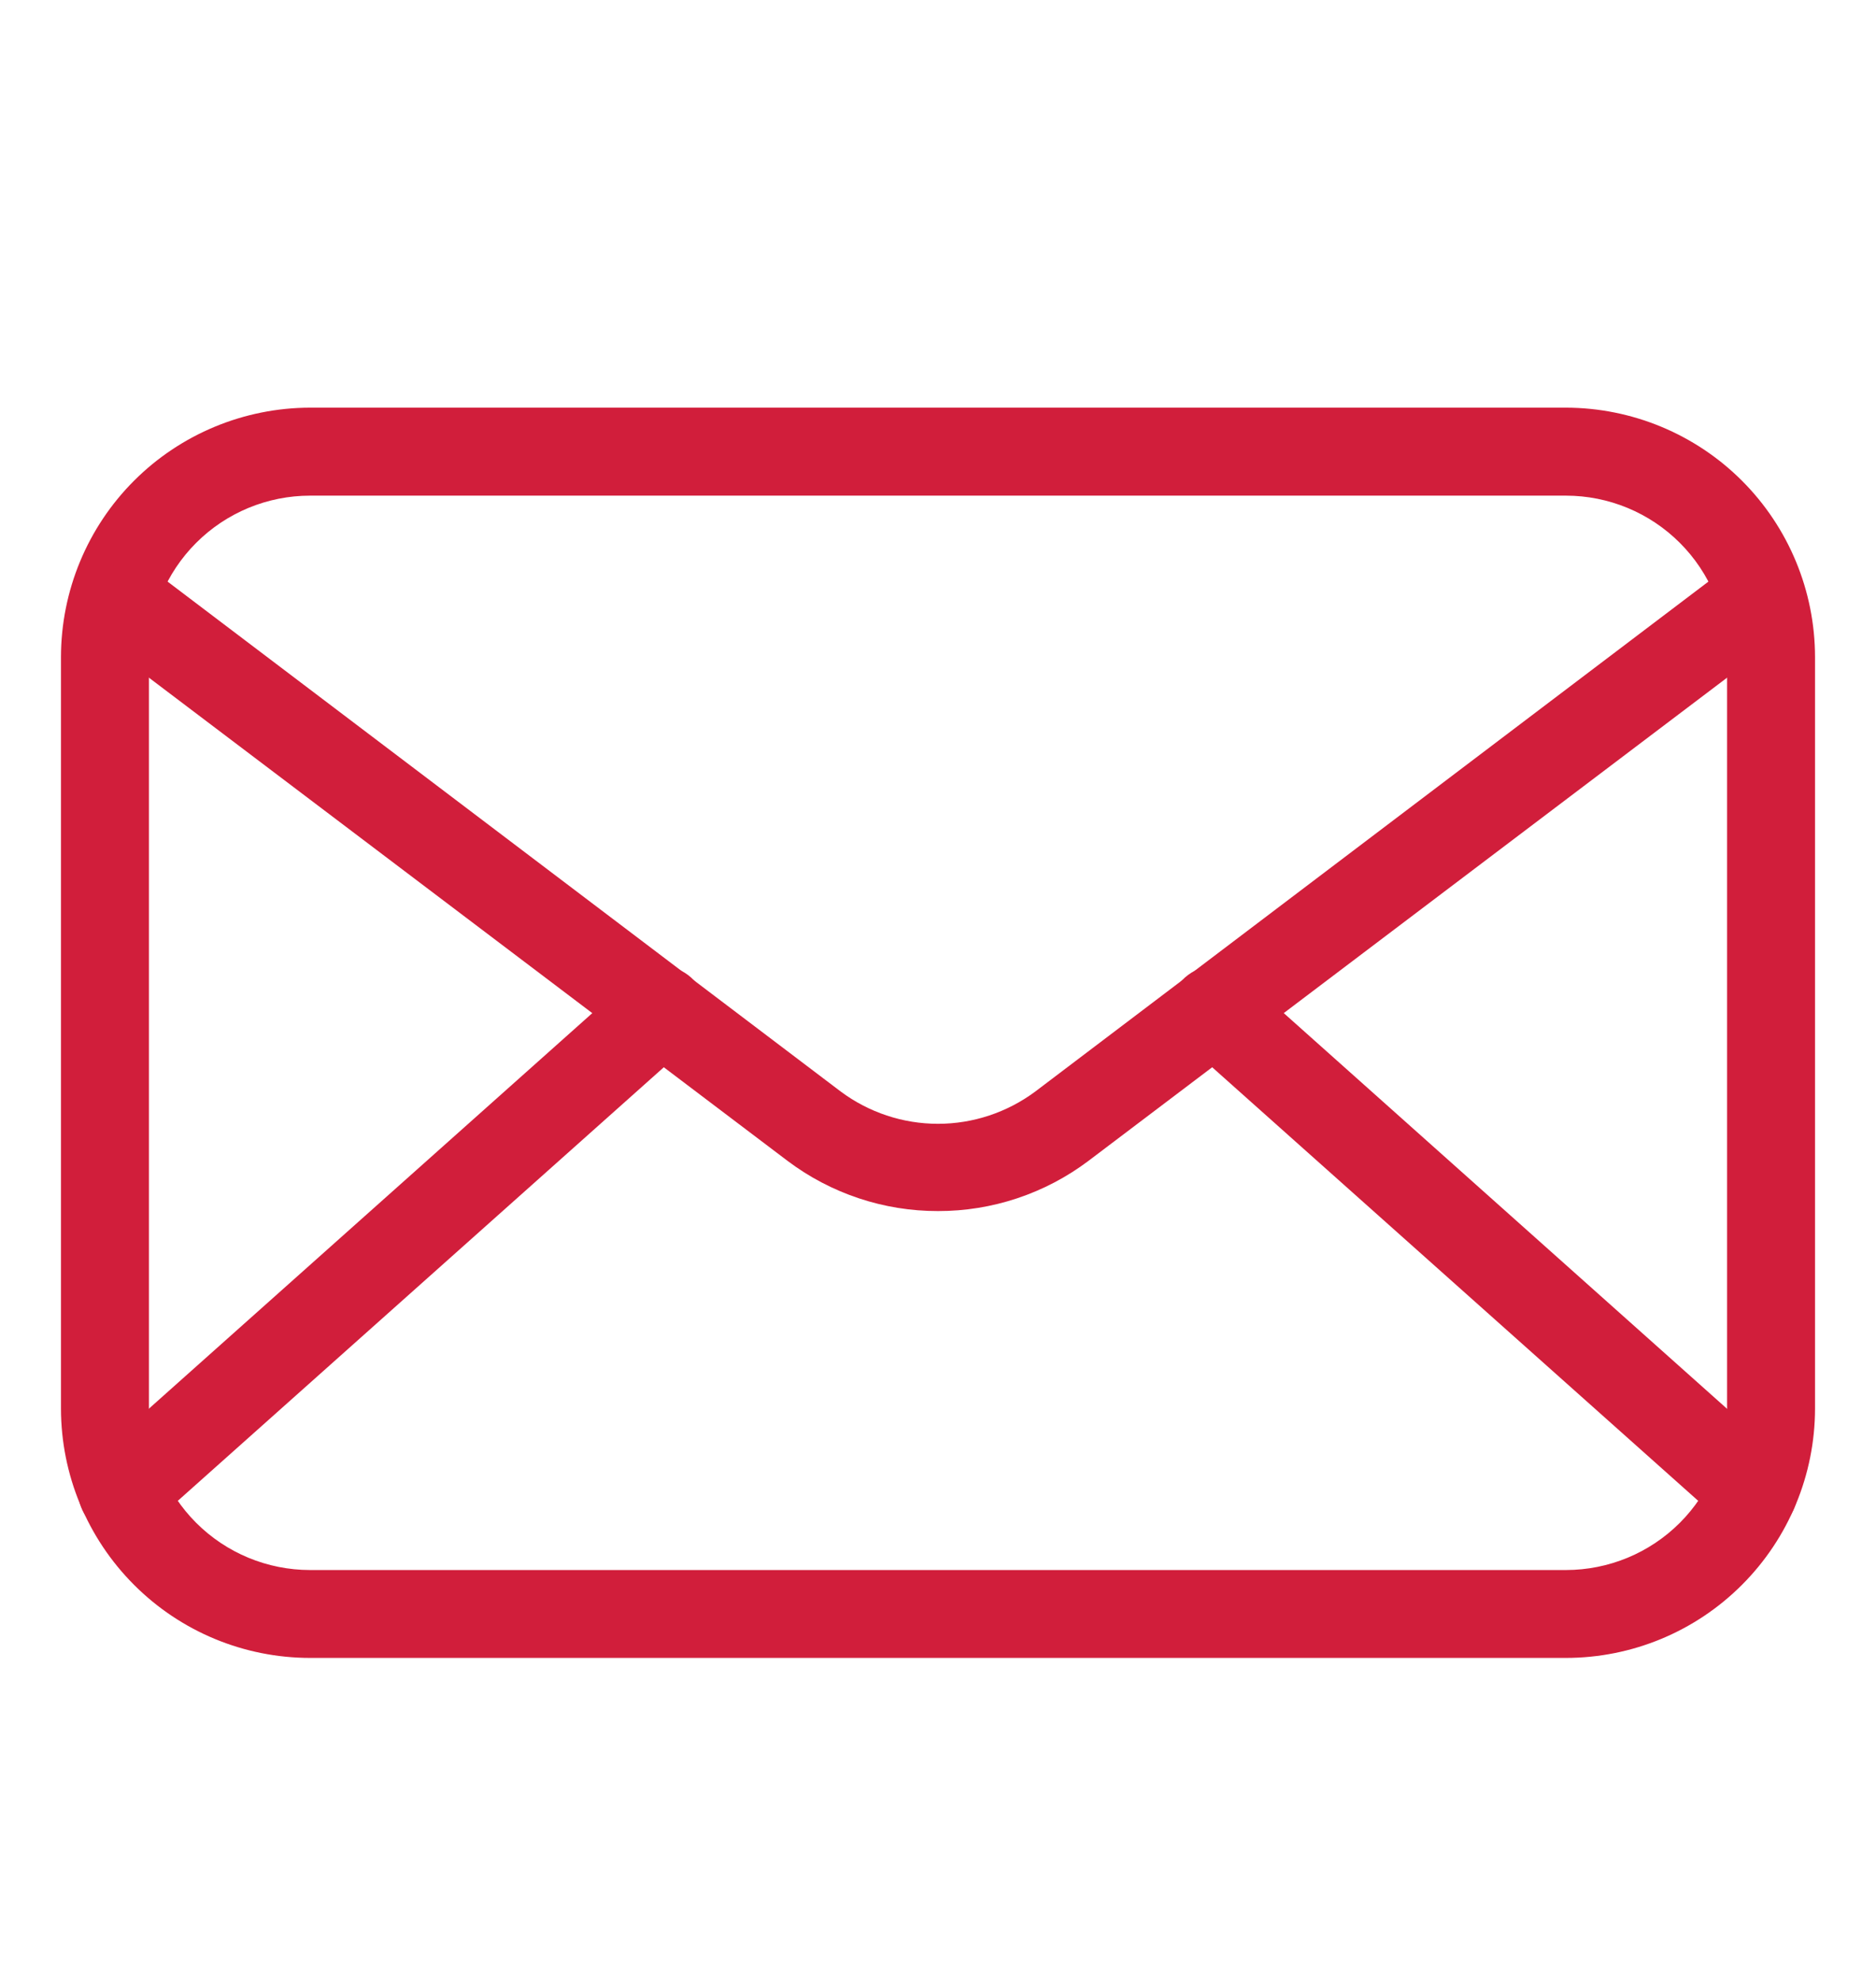
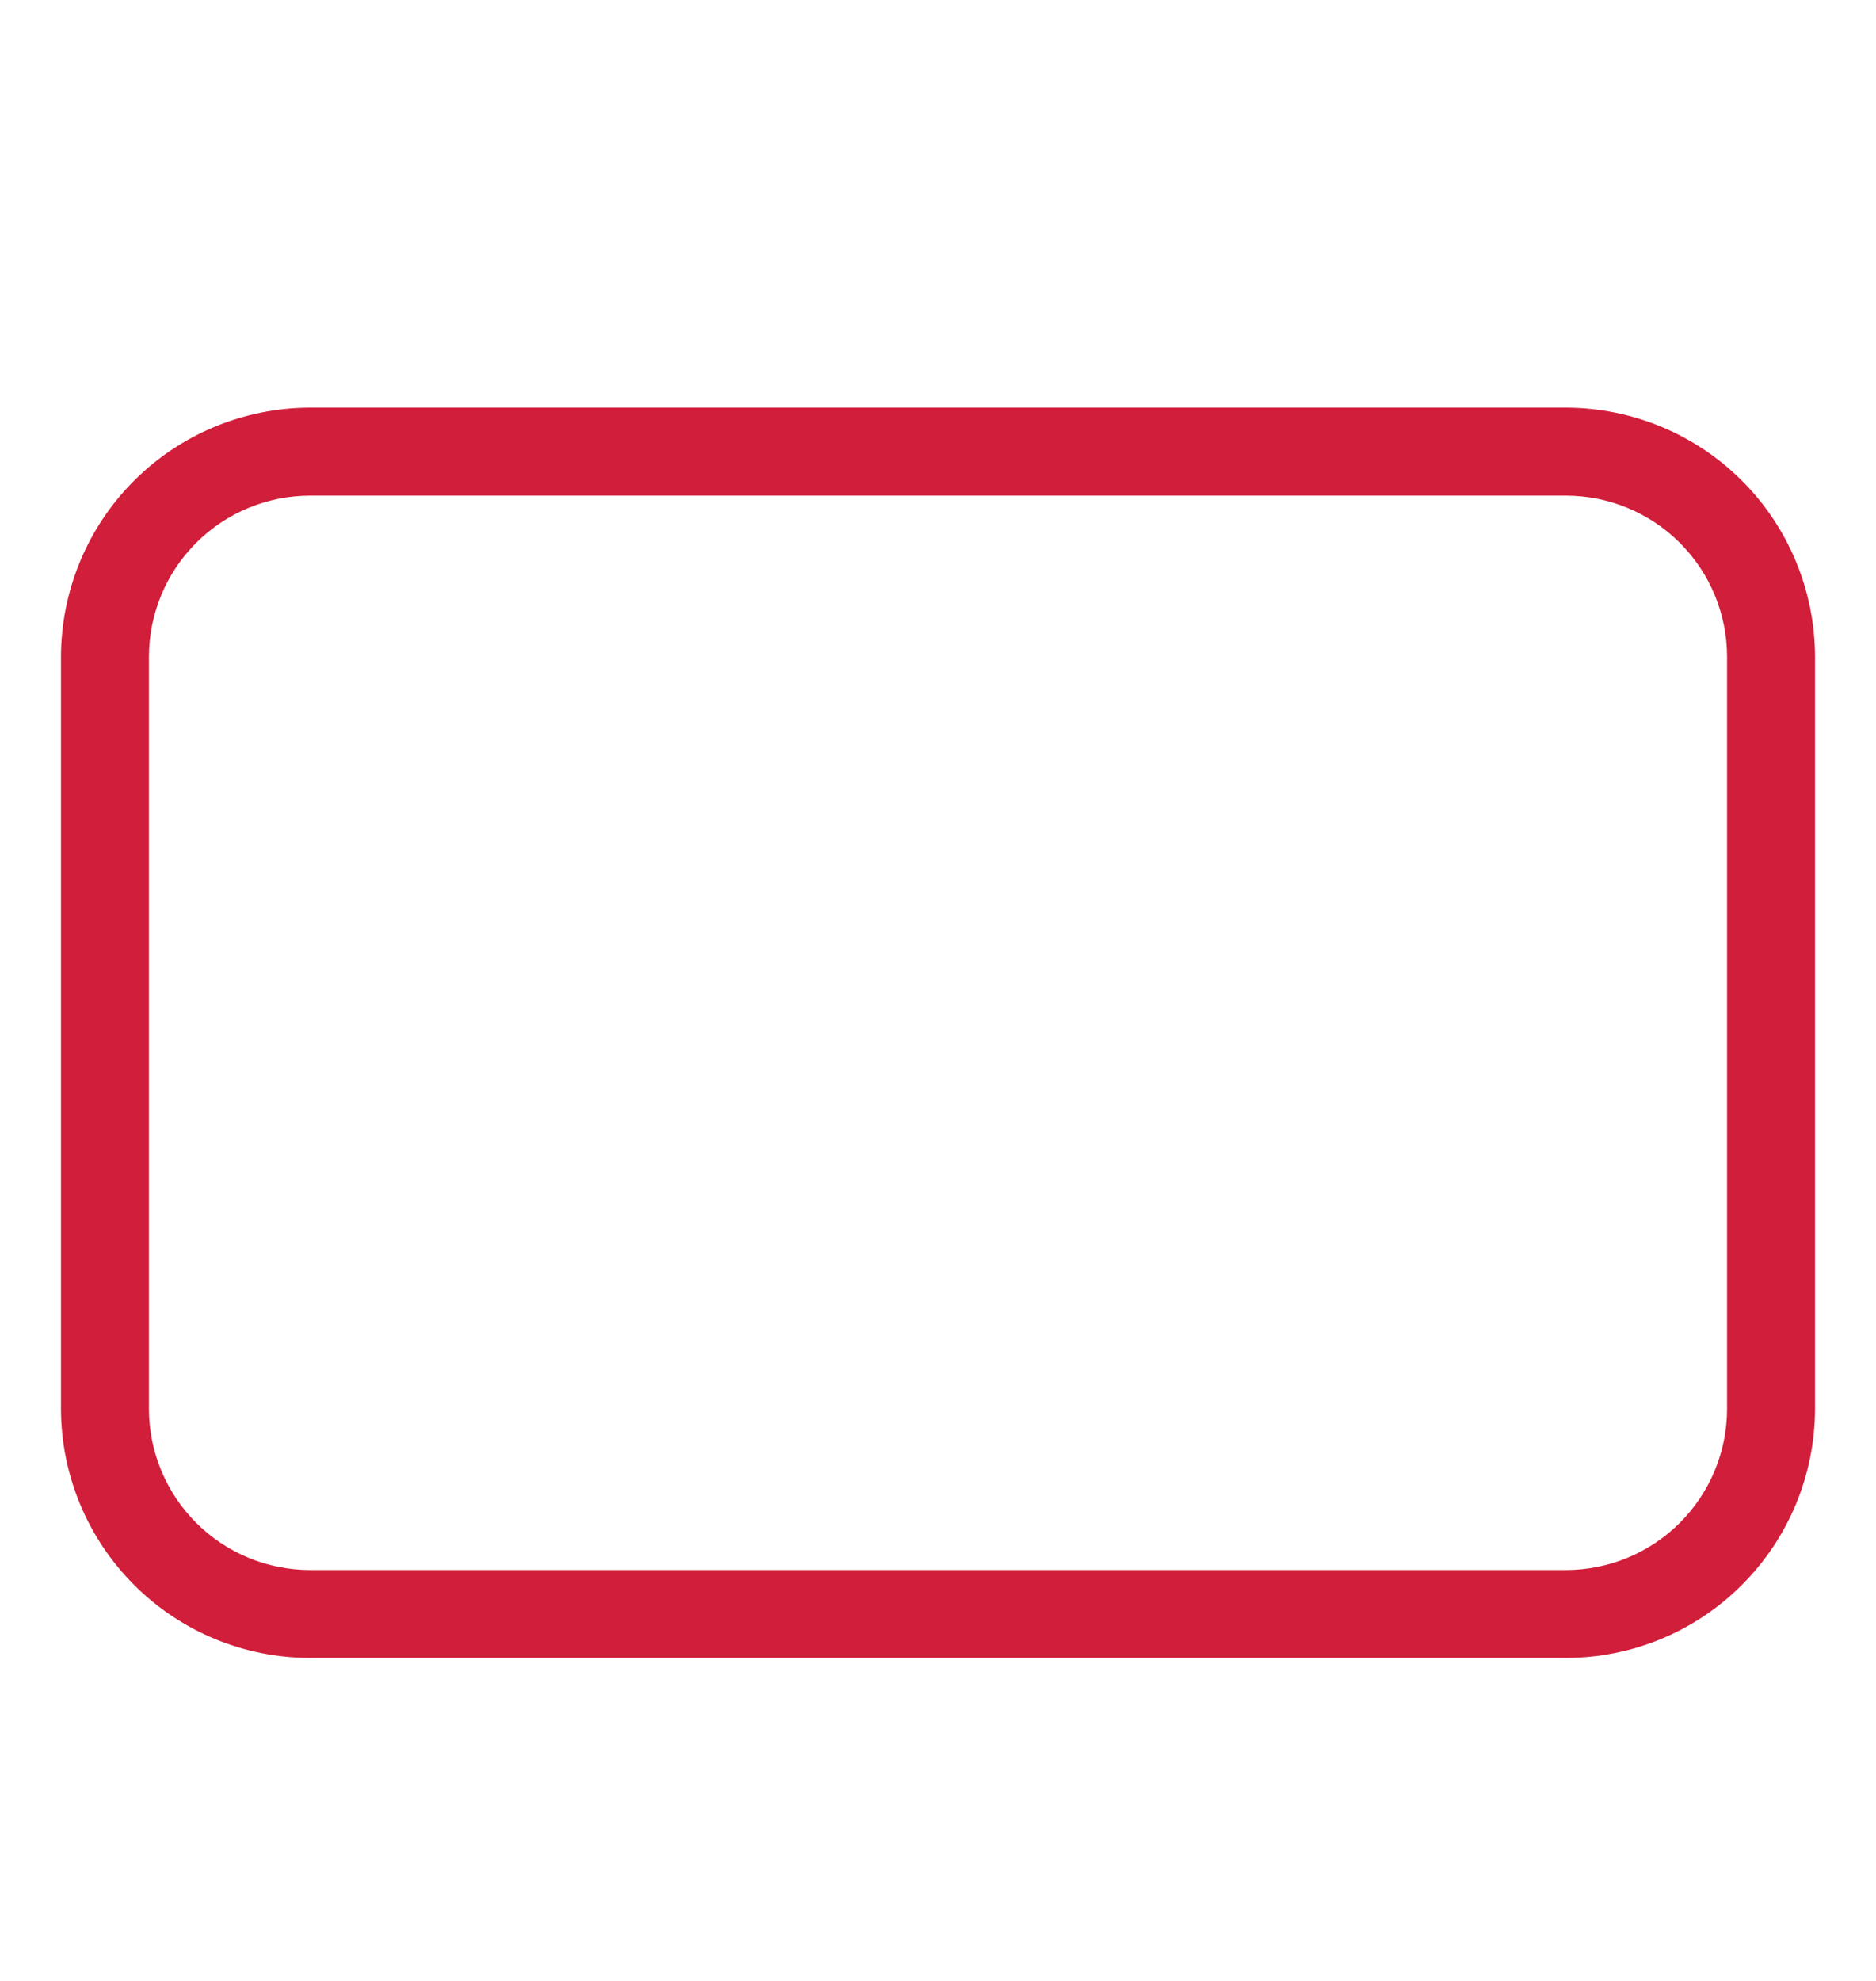
<svg xmlns="http://www.w3.org/2000/svg" width="18" height="19" viewBox="0 0 18 19" fill="none">
  <path d="M15.024 15.902H2.976C2.342 15.902 1.734 15.65 1.286 15.201C0.838 14.753 0.586 14.146 0.585 13.512V6.301C0.586 5.667 0.838 5.059 1.286 4.611C1.734 4.163 2.342 3.911 2.976 3.91H15.024C15.658 3.911 16.266 4.163 16.714 4.611C17.162 5.059 17.414 5.667 17.415 6.301V13.512C17.414 14.146 17.162 14.753 16.714 15.201C16.266 15.65 15.658 15.902 15.024 15.902ZM2.976 4.754C2.565 4.754 2.172 4.917 1.882 5.207C1.592 5.497 1.429 5.89 1.429 6.301V13.512C1.429 13.922 1.592 14.316 1.882 14.606C2.172 14.896 2.565 15.059 2.976 15.059H15.024C15.435 15.059 15.828 14.896 16.118 14.606C16.408 14.316 16.571 13.922 16.571 13.512V6.301C16.571 5.89 16.408 5.497 16.118 5.207C15.828 4.917 15.435 4.754 15.024 4.754H2.976Z" fill="#D11E3B" />
-   <path d="M9 11.616C8.48 11.617 7.973 11.448 7.557 11.135L0.99 6.168C0.944 6.136 0.904 6.094 0.874 6.046C0.844 5.998 0.824 5.944 0.816 5.888C0.807 5.832 0.809 5.775 0.823 5.72C0.837 5.665 0.862 5.614 0.896 5.568C0.93 5.523 0.973 5.485 1.022 5.457C1.072 5.429 1.126 5.411 1.182 5.404C1.238 5.397 1.296 5.402 1.35 5.418C1.404 5.434 1.455 5.46 1.499 5.496L8.066 10.469C8.336 10.67 8.663 10.779 9 10.779C9.336 10.779 9.664 10.67 9.934 10.469L16.501 5.496C16.545 5.46 16.596 5.434 16.65 5.418C16.704 5.402 16.761 5.397 16.818 5.404C16.874 5.411 16.928 5.429 16.977 5.457C17.027 5.485 17.07 5.523 17.104 5.568C17.138 5.614 17.163 5.665 17.177 5.72C17.191 5.775 17.193 5.832 17.184 5.888C17.176 5.944 17.156 5.998 17.126 6.046C17.096 6.094 17.056 6.136 17.01 6.168L10.443 11.135C10.027 11.448 9.52 11.617 9 11.616Z" fill="#D11E3B" />
-   <path d="M1.173 14.727C1.087 14.727 1.004 14.701 0.933 14.653C0.863 14.604 0.809 14.535 0.778 14.455C0.748 14.376 0.742 14.288 0.762 14.205C0.783 14.122 0.828 14.047 0.892 13.99L6.067 9.375C6.15 9.3 6.26 9.262 6.372 9.268C6.484 9.274 6.588 9.325 6.663 9.408C6.737 9.492 6.776 9.602 6.769 9.714C6.763 9.825 6.713 9.93 6.629 10.005L1.454 14.62C1.377 14.69 1.277 14.728 1.173 14.727ZM16.827 14.727C16.723 14.728 16.623 14.69 16.546 14.62L11.371 10.005C11.287 9.93 11.237 9.825 11.231 9.714C11.224 9.602 11.263 9.492 11.337 9.408C11.412 9.325 11.517 9.274 11.628 9.268C11.74 9.262 11.85 9.3 11.934 9.375L17.106 13.99C17.17 14.047 17.215 14.122 17.235 14.205C17.255 14.288 17.25 14.376 17.219 14.455C17.189 14.535 17.135 14.604 17.064 14.653C16.994 14.701 16.91 14.727 16.824 14.727H16.827Z" fill="#D11E3B" />
</svg>